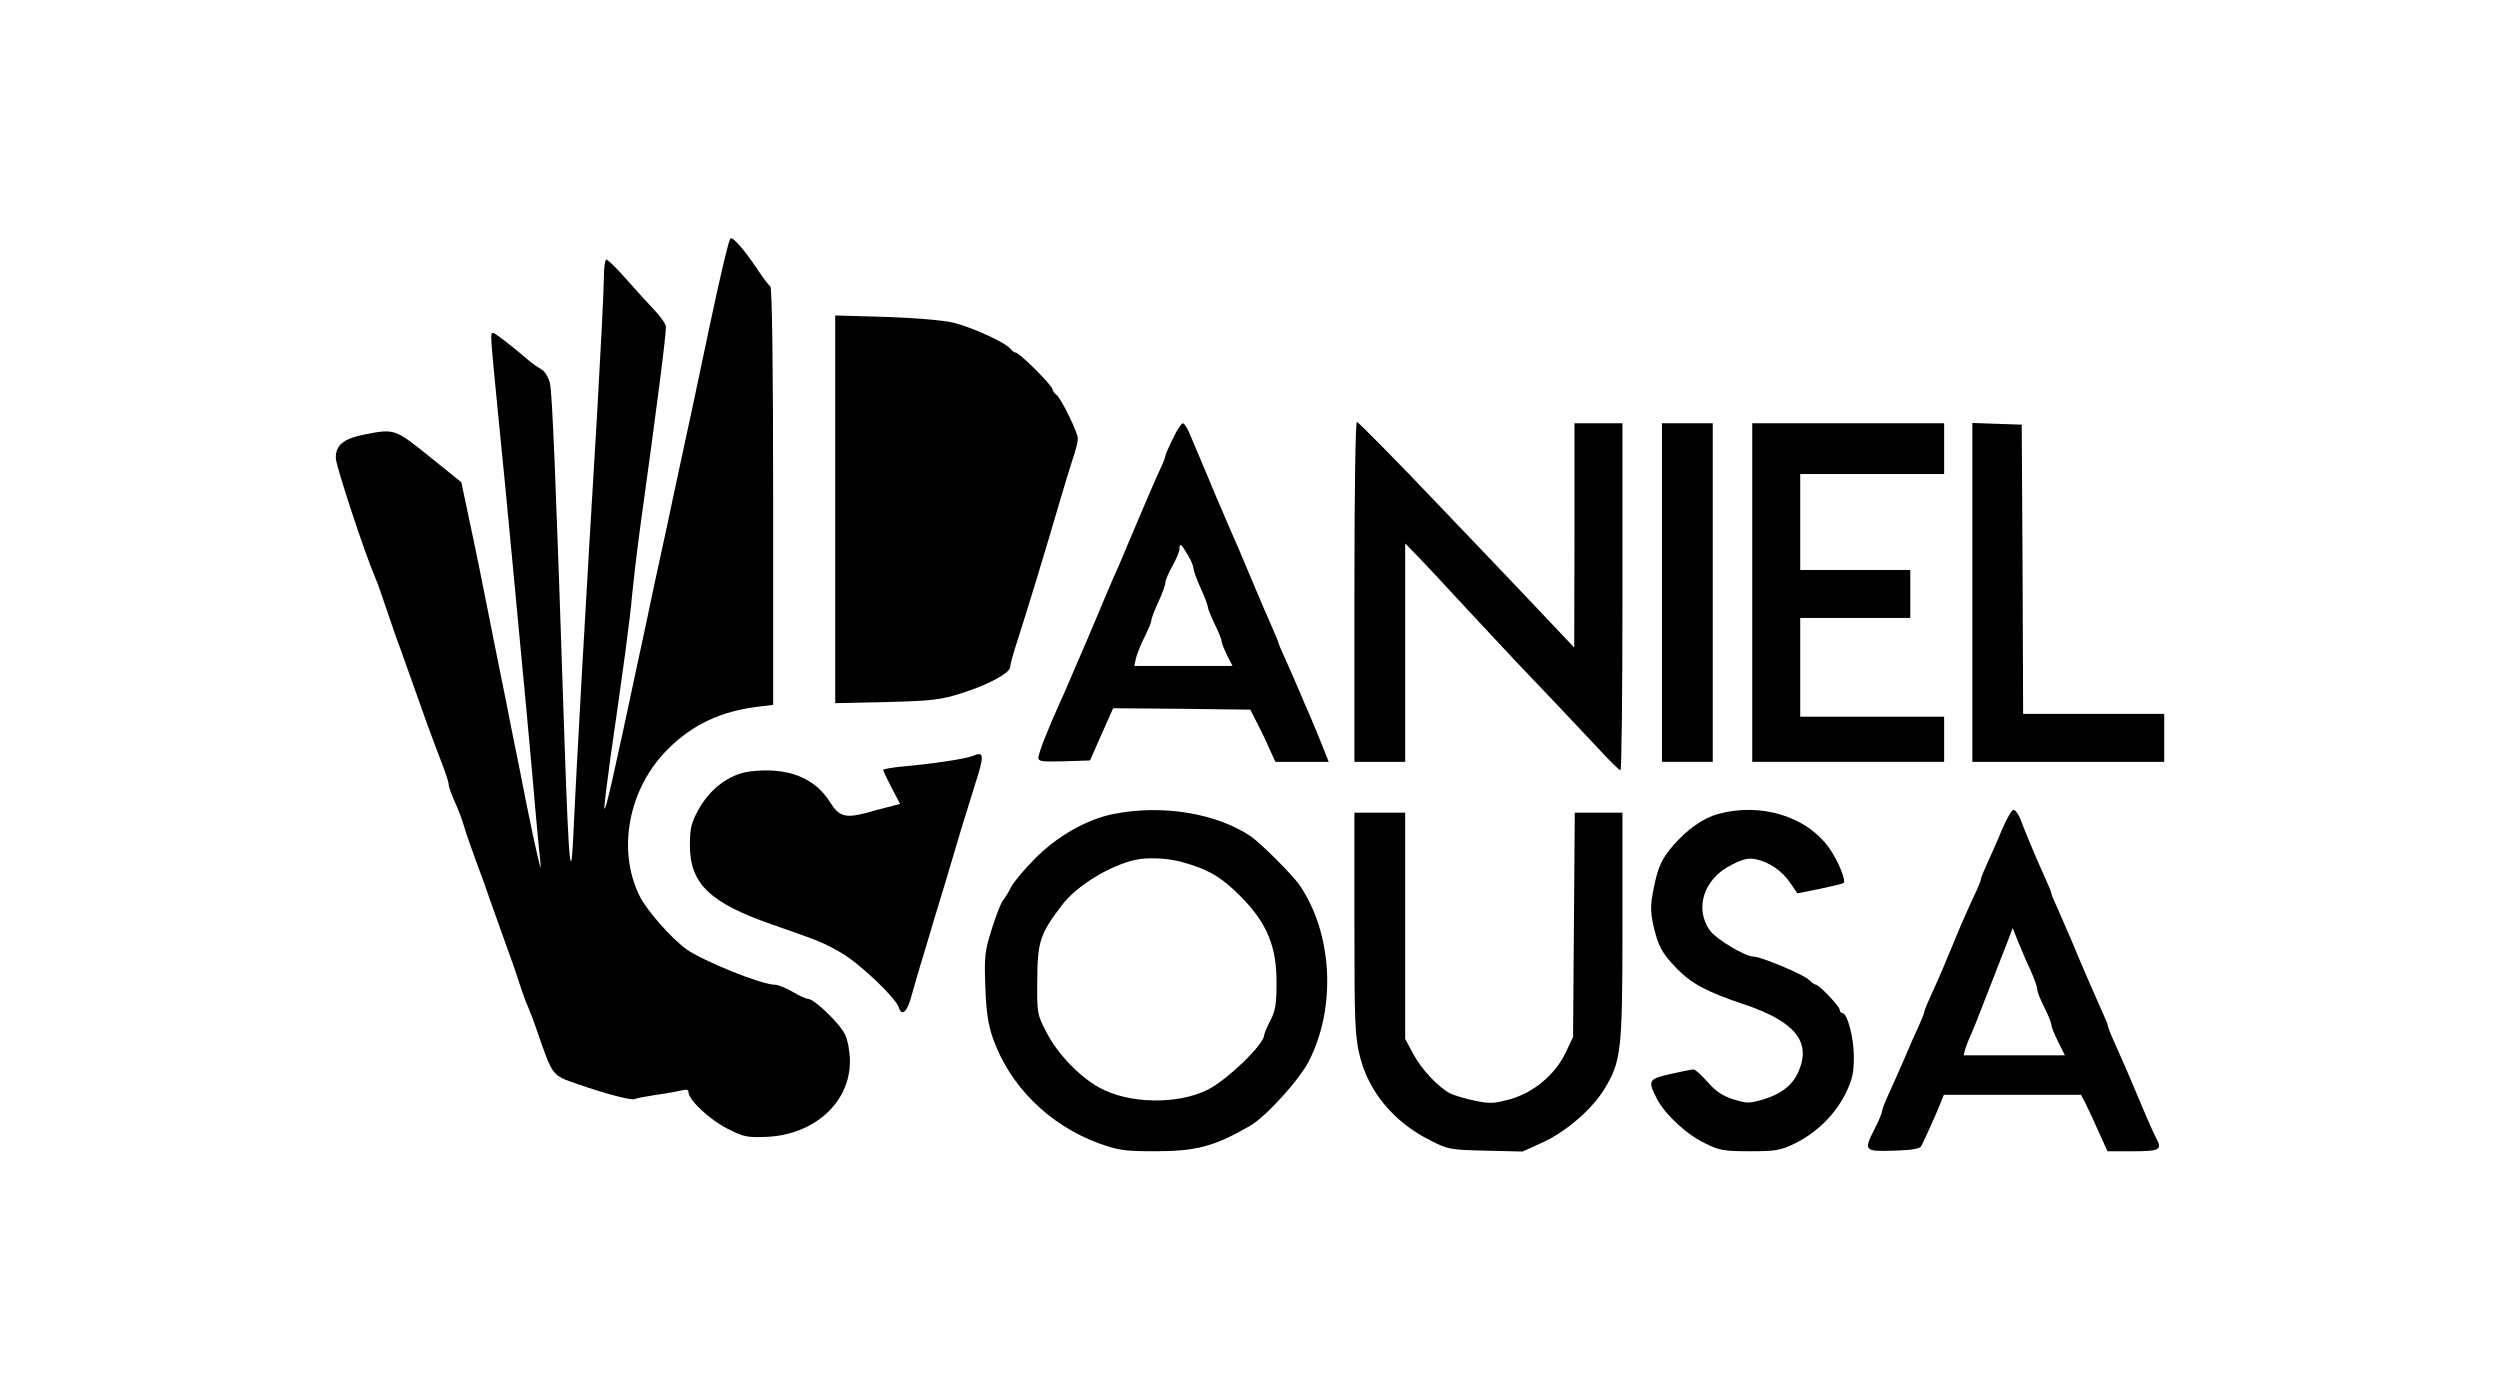
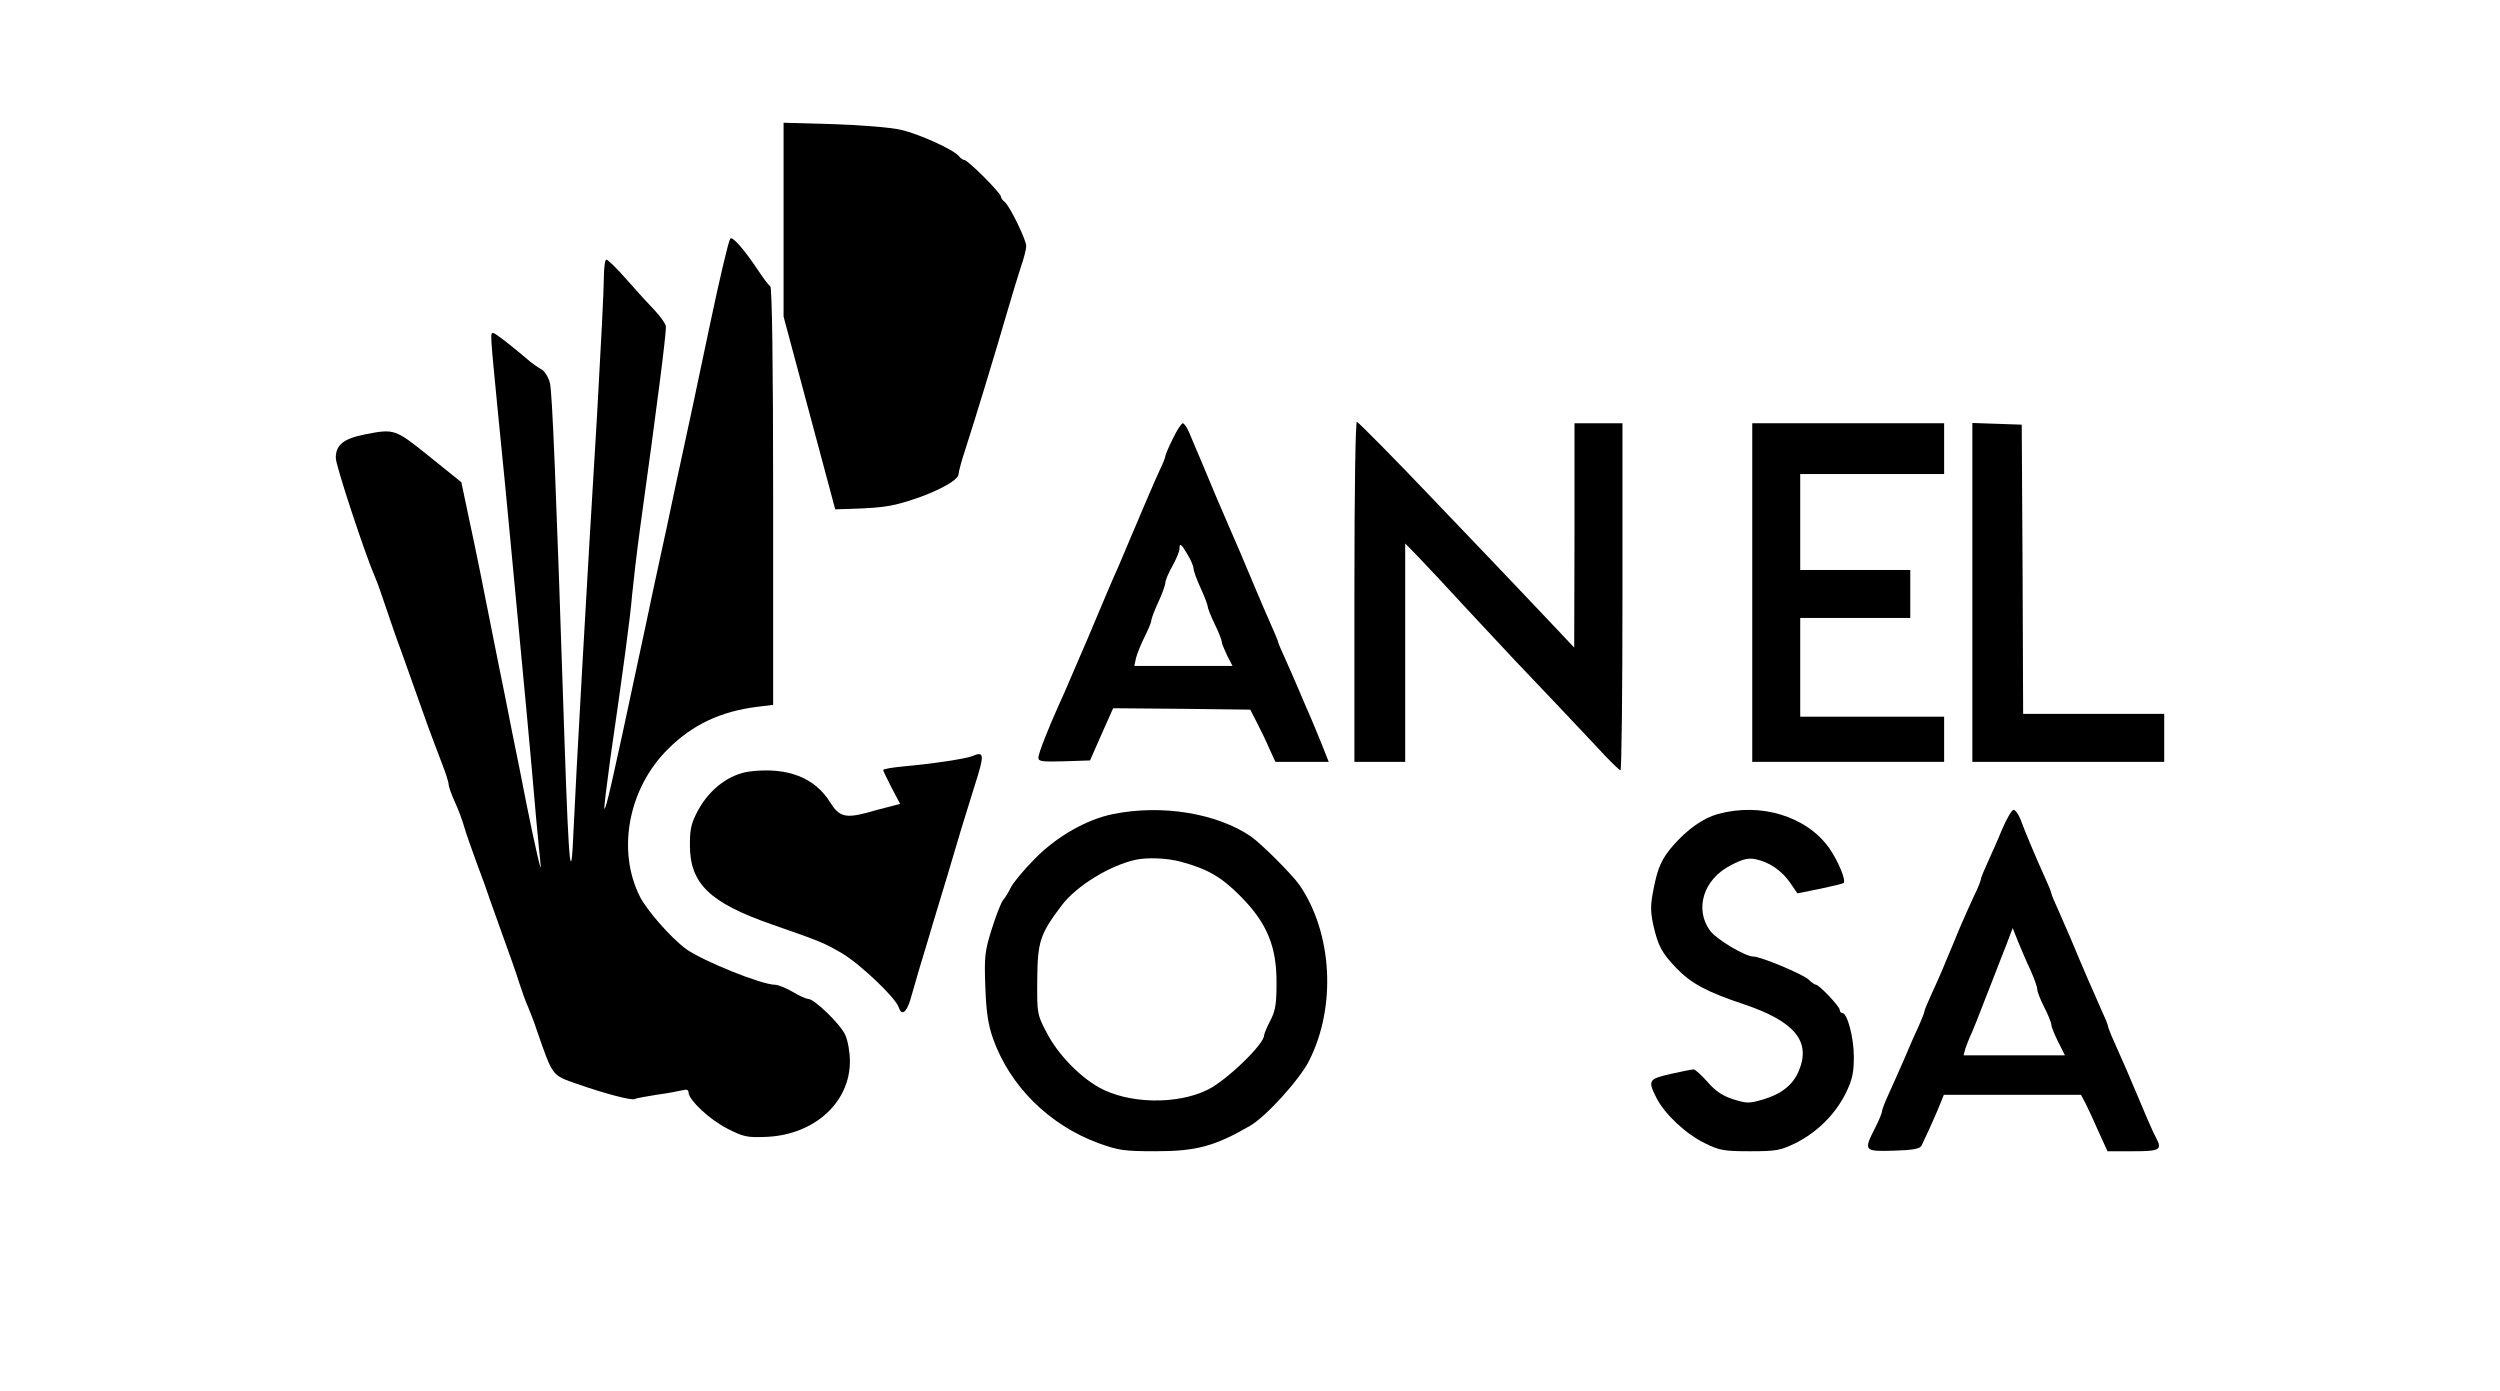
<svg xmlns="http://www.w3.org/2000/svg" version="1.0" width="886" height="493" viewBox="0 0 886 493" preserveAspectRatio="xMidYMid meet">
  <g transform="translate(0,493) scale(0.1,-0.1)" fill="#000000" stroke="none">
    <path d="M2588 4084 c-7 -11 -37 -139 -74 -314 -46 -218 -74 -352 -99 -465 -13 -60 -35 -162 -48 -225 -14 -63 -37 -171 -52 -240 -14 -69 -37 -174 -50 -235 -97 -456 -118 -546 -123 -541 -2 3 8 82 21 178 45 310 71 502 77 578 4 41 16 147 28 235 62 447 92 683 92 717 0 9 -17 33 -37 55 -21 22 -67 72 -101 111 -35 40 -68 72 -73 72 -5 0 -9 -30 -9 -67 0 -38 -11 -255 -24 -483 -38 -623 -75 -1285 -83 -1465 -9 -217 -17 -144 -32 297 -31 943 -44 1246 -52 1280 -5 21 -19 43 -30 49 -11 6 -30 19 -42 29 -69 59 -123 100 -129 100 -11 0 -11 3 16 -275 14 -137 37 -374 51 -525 14 -151 37 -390 50 -530 13 -140 29 -316 35 -390 7 -74 14 -148 16 -165 5 -43 -21 70 -50 215 -13 69 -36 181 -50 250 -13 69 -36 181 -50 250 -60 302 -76 383 -103 508 l-28 133 -113 91 c-123 99 -124 99 -231 78 -74 -15 -101 -37 -101 -83 0 -27 104 -342 139 -422 5 -11 16 -40 24 -65 38 -111 50 -148 68 -195 18 -50 48 -134 95 -267 15 -40 37 -100 50 -133 13 -33 24 -67 24 -75 0 -8 10 -35 21 -60 12 -25 27 -65 34 -90 7 -25 28 -83 45 -130 18 -47 38 -103 45 -125 8 -22 30 -85 50 -140 20 -55 45 -125 54 -155 10 -30 24 -71 33 -90 8 -19 22 -55 30 -80 58 -167 53 -160 145 -192 100 -35 193 -59 203 -53 4 3 39 9 76 15 38 5 79 13 92 16 15 4 22 2 22 -7 0 -27 76 -98 138 -129 57 -29 69 -32 140 -29 169 8 295 123 294 269 0 30 -7 71 -16 91 -15 37 -110 129 -132 129 -7 0 -32 11 -55 25 -24 14 -52 25 -62 25 -48 0 -258 85 -316 127 -54 40 -138 136 -163 185 -83 164 -41 385 100 524 86 86 187 133 315 149 l57 7 0 739 c0 469 -4 740 -10 744 -5 3 -25 29 -44 58 -50 75 -92 122 -98 111z" />
-     <path d="M2960 3125 l0 -687 183 4 c161 4 191 8 264 31 93 29 173 72 173 93 0 8 11 49 25 91 34 105 105 338 150 493 15 52 36 120 46 151 11 31 19 64 19 74 0 22 -58 141 -76 156 -8 6 -14 15 -14 20 0 5 -27 36 -60 69 -33 33 -64 60 -69 60 -5 0 -14 6 -20 14 -19 23 -140 78 -205 93 -33 8 -141 17 -238 20 l-178 5 0 -687z" />
+     <path d="M2960 3125 c161 4 191 8 264 31 93 29 173 72 173 93 0 8 11 49 25 91 34 105 105 338 150 493 15 52 36 120 46 151 11 31 19 64 19 74 0 22 -58 141 -76 156 -8 6 -14 15 -14 20 0 5 -27 36 -60 69 -33 33 -64 60 -69 60 -5 0 -14 6 -20 14 -19 23 -140 78 -205 93 -33 8 -141 17 -238 20 l-178 5 0 -687z" />
    <path d="M4800 2836 l0 -606 90 0 90 0 0 387 0 387 43 -44 c24 -25 106 -112 182 -195 131 -141 194 -208 325 -345 30 -32 89 -94 130 -138 41 -45 78 -81 83 -82 4 0 7 277 7 615 l0 615 -85 0 -85 0 0 -397 -1 -398 -85 90 c-47 50 -149 157 -227 239 -78 81 -166 174 -196 205 -111 117 -253 261 -262 266 -5 4 -9 -231 -9 -599z" />
    <path d="M4157 3376 c-15 -30 -27 -58 -27 -62 0 -4 -8 -26 -19 -48 -19 -41 -61 -139 -106 -246 -13 -30 -30 -71 -38 -90 -9 -19 -32 -73 -52 -120 -20 -47 -46 -110 -59 -140 -13 -30 -38 -89 -56 -130 -17 -41 -38 -88 -46 -105 -38 -84 -74 -175 -74 -190 0 -14 13 -15 91 -13 l92 3 41 93 41 92 243 -2 243 -3 23 -45 c13 -25 33 -66 44 -92 l22 -48 94 0 95 0 -23 58 c-12 31 -31 75 -40 97 -10 22 -29 67 -43 100 -14 33 -36 83 -49 112 -13 28 -24 54 -24 57 0 3 -12 31 -26 63 -14 32 -37 84 -50 116 -57 136 -78 185 -99 232 -12 28 -31 73 -43 100 -20 49 -70 167 -98 233 -7 17 -18 32 -22 32 -5 0 -21 -24 -35 -54z m52 -412 c12 -19 21 -42 21 -49 0 -8 11 -39 25 -69 14 -30 25 -60 25 -65 0 -6 11 -34 25 -63 14 -28 25 -57 25 -63 0 -6 9 -27 19 -48 l19 -37 -174 0 -174 0 6 28 c4 15 17 48 30 74 13 26 24 52 24 58 0 6 11 36 25 66 14 30 25 61 25 69 0 8 11 34 25 59 14 25 25 52 25 60 0 24 6 20 29 -20z" />
-     <path d="M5890 2830 l0 -600 90 0 90 0 0 600 0 600 -90 0 -90 0 0 -600z" />
    <path d="M6210 2830 l0 -600 340 0 340 0 0 80 0 80 -255 0 -255 0 0 175 0 175 195 0 195 0 0 85 0 85 -195 0 -195 0 0 170 0 170 255 0 255 0 0 90 0 90 -340 0 -340 0 0 -600z" />
    <path d="M6990 2830 l0 -600 340 0 340 0 0 85 0 85 -250 0 -250 0 -2 513 -3 512 -87 3 -88 3 0 -601z" />
    <path d="M3445 2250 c-23 -9 -139 -27 -242 -36 -40 -4 -73 -9 -73 -13 0 -3 14 -32 30 -63 l30 -57 -42 -11 c-24 -6 -59 -15 -78 -21 -74 -19 -96 -13 -127 36 -55 90 -153 127 -285 111 -72 -9 -142 -61 -183 -136 -25 -46 -30 -66 -30 -125 0 -136 69 -204 290 -281 178 -62 184 -65 250 -103 65 -39 190 -158 200 -191 10 -31 27 -19 41 26 6 21 21 73 33 114 13 41 34 113 48 160 14 47 37 121 50 165 32 110 67 225 97 320 36 112 35 124 -9 105z" />
    <path d="M3945 2045 c-94 -19 -200 -79 -278 -159 -38 -38 -75 -83 -84 -100 -8 -17 -21 -38 -28 -46 -7 -8 -25 -54 -40 -102 -25 -79 -27 -98 -23 -205 3 -89 10 -134 27 -183 60 -169 198 -306 373 -371 72 -26 91 -29 203 -29 144 0 209 17 335 90 56 32 175 163 209 230 98 192 83 454 -34 624 -26 37 -134 145 -171 171 -121 83 -316 115 -489 80z m240 -169 c96 -26 144 -54 213 -124 93 -94 127 -178 126 -307 0 -73 -4 -98 -22 -132 -12 -23 -22 -47 -22 -52 0 -32 -133 -160 -200 -193 -109 -54 -281 -50 -385 8 -71 40 -147 119 -186 195 -33 63 -34 67 -33 184 1 138 9 164 88 268 51 67 169 140 261 160 42 9 112 6 160 -7z" />
    <path d="M6088 2045 c-51 -14 -107 -53 -157 -110 -42 -48 -56 -79 -71 -157 -11 -55 -11 -77 -1 -125 17 -75 30 -100 83 -155 51 -53 108 -84 238 -127 181 -61 239 -132 195 -236 -20 -49 -61 -82 -125 -101 -51 -15 -59 -15 -107 0 -38 12 -63 29 -91 61 -22 25 -44 45 -50 45 -5 0 -42 -7 -81 -16 -79 -18 -82 -23 -50 -86 29 -57 105 -128 172 -160 50 -25 67 -28 159 -28 94 0 108 3 162 29 77 39 140 102 177 176 24 49 29 73 29 130 0 68 -23 155 -41 155 -5 0 -9 5 -9 11 0 12 -73 89 -84 89 -4 0 -16 8 -27 19 -21 19 -169 81 -195 81 -29 0 -131 61 -153 91 -57 77 -24 184 74 233 42 22 61 26 87 21 48 -10 92 -40 122 -83 l26 -38 80 16 c43 9 81 18 84 21 9 9 -20 79 -51 123 -80 113 -243 163 -395 121z" />
    <path d="M7096 1992 c-15 -37 -39 -90 -52 -119 -13 -28 -24 -55 -24 -60 0 -4 -10 -30 -24 -58 -13 -27 -35 -78 -50 -112 -14 -35 -38 -91 -52 -125 -14 -35 -37 -86 -50 -114 -13 -28 -24 -55 -24 -59 0 -4 -9 -26 -19 -49 -11 -23 -34 -75 -51 -116 -18 -41 -43 -98 -56 -126 -13 -28 -24 -56 -24 -62 0 -6 -11 -33 -25 -60 -41 -81 -39 -83 66 -80 70 2 94 7 99 18 4 8 16 35 28 60 11 25 28 62 36 83 l15 37 243 0 243 0 17 -32 c9 -18 30 -63 46 -100 l31 -68 90 0 c96 0 105 5 82 48 -9 15 -37 80 -103 237 -12 28 -32 73 -45 102 -13 28 -23 55 -23 59 0 4 -11 30 -24 58 -23 51 -69 157 -108 251 -12 28 -32 73 -44 101 -13 28 -24 54 -24 58 0 4 -11 31 -24 59 -31 68 -71 164 -86 205 -7 17 -18 32 -24 32 -6 0 -24 -31 -40 -68z m100 -500 c13 -29 24 -59 24 -68 0 -8 11 -37 25 -64 14 -27 25 -55 25 -62 0 -7 11 -34 24 -60 l24 -48 -180 0 -179 0 6 23 c4 12 14 38 23 57 8 19 24 58 34 85 11 28 30 77 43 110 13 33 33 86 46 118 l22 58 19 -48 c11 -26 30 -72 44 -101z" />
-     <path d="M4800 1658 c0 -351 2 -401 19 -470 31 -127 121 -235 249 -299 64 -33 72 -34 198 -37 l130 -3 75 34 c82 39 171 116 214 186 61 99 65 136 65 578 l0 403 -85 0 -84 0 -3 -397 -3 -398 -27 -57 c-38 -78 -113 -140 -197 -164 -56 -15 -71 -16 -124 -5 -34 7 -73 19 -88 26 -43 23 -102 86 -131 141 l-28 52 0 401 0 401 -90 0 -90 0 0 -392z" />
  </g>
</svg>